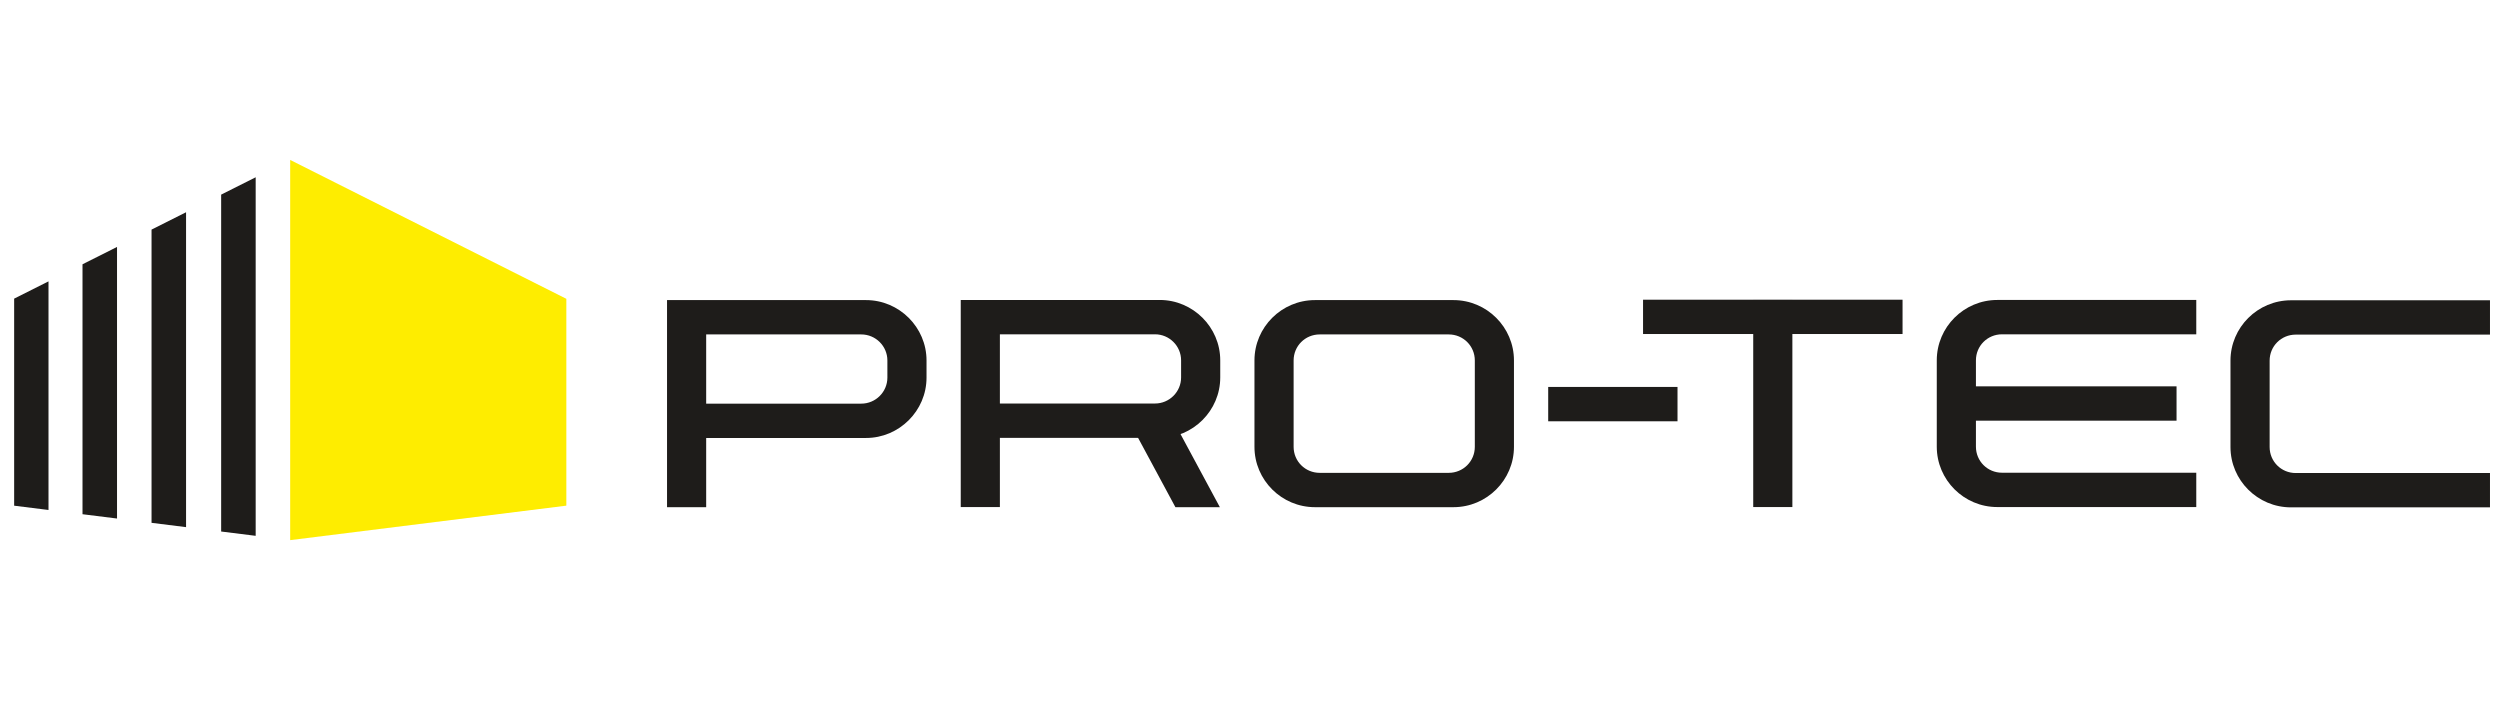
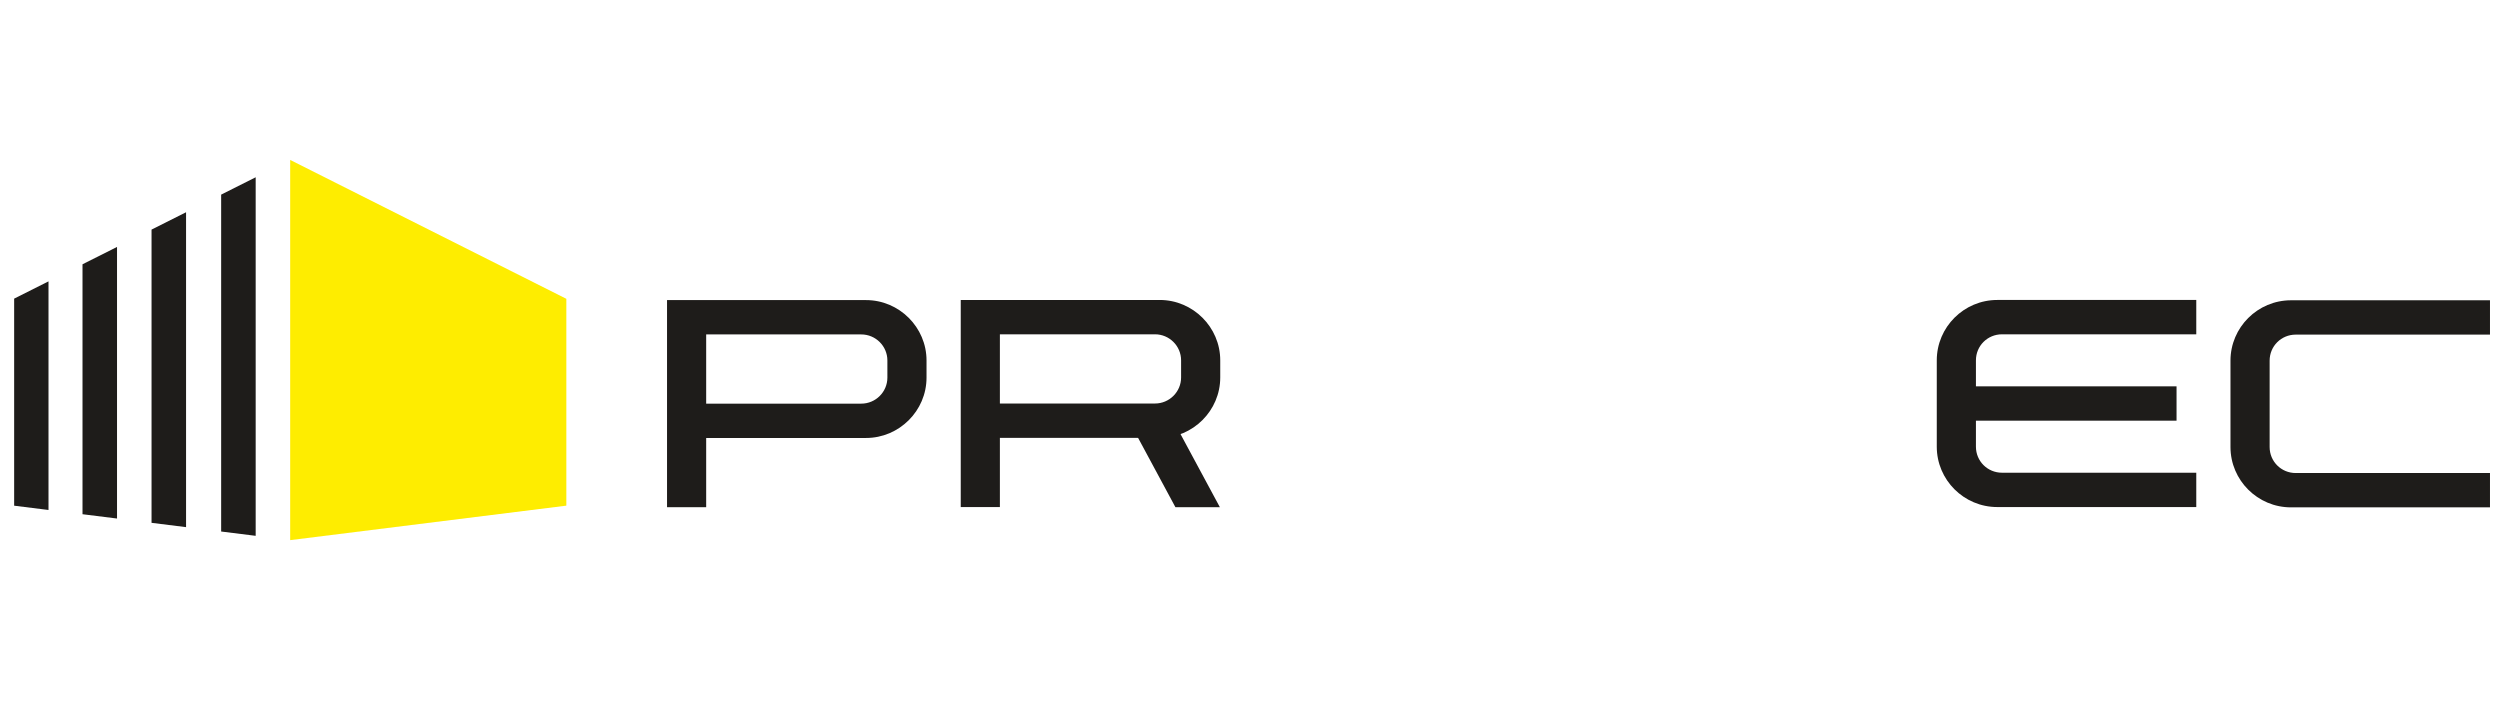
<svg xmlns="http://www.w3.org/2000/svg" xmlns:ns1="http://www.serif.com/" width="100%" height="100%" viewBox="0 0 240 68" version="1.1" xml:space="preserve" style="fill-rule:evenodd;clip-rule:evenodd;stroke-linejoin:round;stroke-miterlimit:2;">
  <g transform="matrix(0.157,0,0,0.117,-223.254,-52.579)">
    <g transform="matrix(1.547,0,0,2.069,756.465,593.127)">
      <path d="M435.671,49.026L544.907,-6.045L544.907,144.731L435.671,131.059L435.671,49.026Z" style="fill:none;" />
      <clipPath id="_clip1">
        <path d="M435.671,49.026L544.907,-6.045L544.907,144.731L435.671,131.059L435.671,49.026Z" />
      </clipPath>
      <g clip-path="url(#_clip1)">
        <g transform="matrix(3.067,0,0,1.418,-956.609,-26.71)">
          <rect x="453.998" y="-1.359" width="4.427" height="140.169" style="fill:rgb(30,28,26);" />
        </g>
        <g transform="matrix(3.08,0,0,1.545,-988.841,-35.473)">
          <rect x="471.319" y="-1.359" width="4.43" height="140.169" style="fill:rgb(30,28,26);" />
        </g>
        <g transform="matrix(3.08,0,0,1.418,-1014.9,-26.71)">
          <rect x="488.639" y="-1.359" width="4.43" height="140.169" style="fill:rgb(30,28,26);" />
        </g>
        <g transform="matrix(3.081,0,0,1.418,-1041.24,-26.71)">
          <rect x="505.96" y="-1.359" width="4.429" height="140.169" style="fill:rgb(30,28,26);" />
        </g>
      </g>
    </g>
    <g transform="matrix(1.547,0,0,2.069,756.465,593.127)">
      <path d="M654.063,49.026L544.907,-6.045L544.907,144.731L654.063,131.059L654.063,49.026Z" style="fill:rgb(254,237,0);" />
    </g>
  </g>
  <g transform="matrix(0.181,0,0,0.135,-0.768,-1.591)">
    <g id="T" transform="matrix(0.246,0,0,0.329,822.663,130.211)">
      <g transform="matrix(0.779,0,0,1,142.199,-879.574)">
-         <rect x="399.135" y="1167.98" width="108.347" height="447.592" style="fill:rgb(30,28,26);" />
-       </g>
+         </g>
      <g transform="matrix(1.25,0,0,0.907,-71.319,-771.531)">
-         <rect x="229.513" y="1167.98" width="447.592" height="81.775" style="fill:rgb(30,28,26);" />
-       </g>
+         </g>
    </g>
    <g id="O" transform="matrix(0.246,0,0,0.329,613.133,-159.079)">
-       <path d="M229.513,1485.12L229.513,1298.43C229.513,1226.58 288.107,1167.98 359.963,1167.98L658.552,1167.98C730.408,1167.98 789.003,1226.58 789.003,1298.43L789.003,1485.12C789.003,1556.98 730.408,1615.58 658.552,1615.58L359.963,1615.58C288.107,1615.58 229.513,1556.98 229.513,1485.12ZM313.931,1485.12C313.931,1516.36 338.918,1541.36 370.153,1541.36L648.362,1541.36C679.597,1541.36 704.603,1516.36 704.603,1485.12L704.603,1298.43C704.603,1267.2 679.597,1242.19 648.362,1242.19L370.153,1242.19C338.919,1242.19 313.931,1267.2 313.931,1298.43L313.931,1485.12Z" style="fill:rgb(30,28,26);" />
-     </g>
+       </g>
    <g id="E" transform="matrix(0.246,0,0,0.329,968.518,130.211)">
      <g id="E1" ns1:id="E" transform="matrix(1,0,0,1,26.44,-2178.52)">
        <path d="M789.003,2840.31L789.003,2914.52L359.963,2914.52C288.107,2914.52 229.513,2855.92 229.513,2784.07L229.513,2597.38C229.513,2525.52 288.107,2466.92 359.963,2466.92L789.003,2466.92L789.003,2541.14L370.153,2541.14C338.919,2541.14 313.931,2566.14 313.931,2597.38L313.931,2784.07C313.931,2815.3 338.918,2840.31 370.153,2840.31L789.003,2840.31Z" style="fill:rgb(30,28,26);" />
      </g>
      <g transform="matrix(0.996,0,0,1,27.487,-2178.52)">
        <rect x="295.346" y="2653.62" width="453.063" height="74.21" style="fill:rgb(30,28,26);" />
      </g>
    </g>
    <g id="C" transform="matrix(0.246,0,0,0.329,1130.8,-586.299)">
      <path d="M789.003,2840.31L789.003,2914.52L359.963,2914.52C288.107,2914.52 229.513,2855.92 229.513,2784.07L229.513,2597.38C229.513,2525.52 288.107,2466.92 359.963,2466.92L789.003,2466.92L789.003,2541.14L370.153,2541.14C338.919,2541.14 313.931,2566.14 313.931,2597.38L313.931,2784.07C313.931,2815.3 338.918,2840.31 370.153,2840.31L789.003,2840.31Z" style="fill:rgb(30,28,26);" />
    </g>
    <g id="P" transform="matrix(0.246,0,0,0.329,301.567,-159.079)">
      <path d="M658.552,1167.98C730.188,1167.98 789.003,1226.8 789.003,1298.43L789.003,1335.54C789.003,1407.17 730.188,1465.99 658.552,1465.99L313.913,1465.99L313.913,1615.58L229.513,1615.58L229.513,1167.98L658.552,1167.98ZM648.362,1242.19L313.913,1242.19L313.913,1391.78L648.362,1391.78C679.302,1391.78 704.603,1366.48 704.603,1335.54L704.603,1298.43C704.603,1267.49 679.302,1242.19 648.362,1242.19Z" style="fill:rgb(30,28,26);" />
    </g>
    <g id="R" transform="matrix(0.246,0,0,0.329,461.727,130.211)">
      <g transform="matrix(0.881,-0.474,0.348,0.648,-388.953,9.248)">
        <path d="M677.105,1298.18L592.705,1298.18L592.705,1555.55L677.105,1617.28L677.105,1298.18Z" style="fill:rgb(30,28,26);" />
      </g>
      <g id="P1" ns1:id="P" transform="matrix(1,0,0,1,-17.802,-879.574)">
        <path d="M658.552,1167.98C730.188,1167.98 789.003,1226.8 789.003,1298.43L789.003,1335.54C789.003,1407.17 730.188,1465.99 658.552,1465.99L313.913,1465.99L313.913,1615.58L229.513,1615.58L229.513,1167.98L658.552,1167.98ZM648.362,1242.19L313.913,1242.19L313.913,1391.78L648.362,1391.78C679.302,1391.78 704.603,1366.48 704.603,1335.54L704.603,1298.43C704.603,1267.49 679.302,1242.19 648.362,1242.19Z" style="fill:rgb(30,28,26);" />
      </g>
    </g>
    <g id="_-" ns1:id="-" transform="matrix(0.246,0,0,0.412,748.165,-274.257)">
-       <rect x="313.913" y="1362.13" width="278.792" height="59.292" style="fill:rgb(30,28,26);" />
-     </g>
+       </g>
  </g>
</svg>